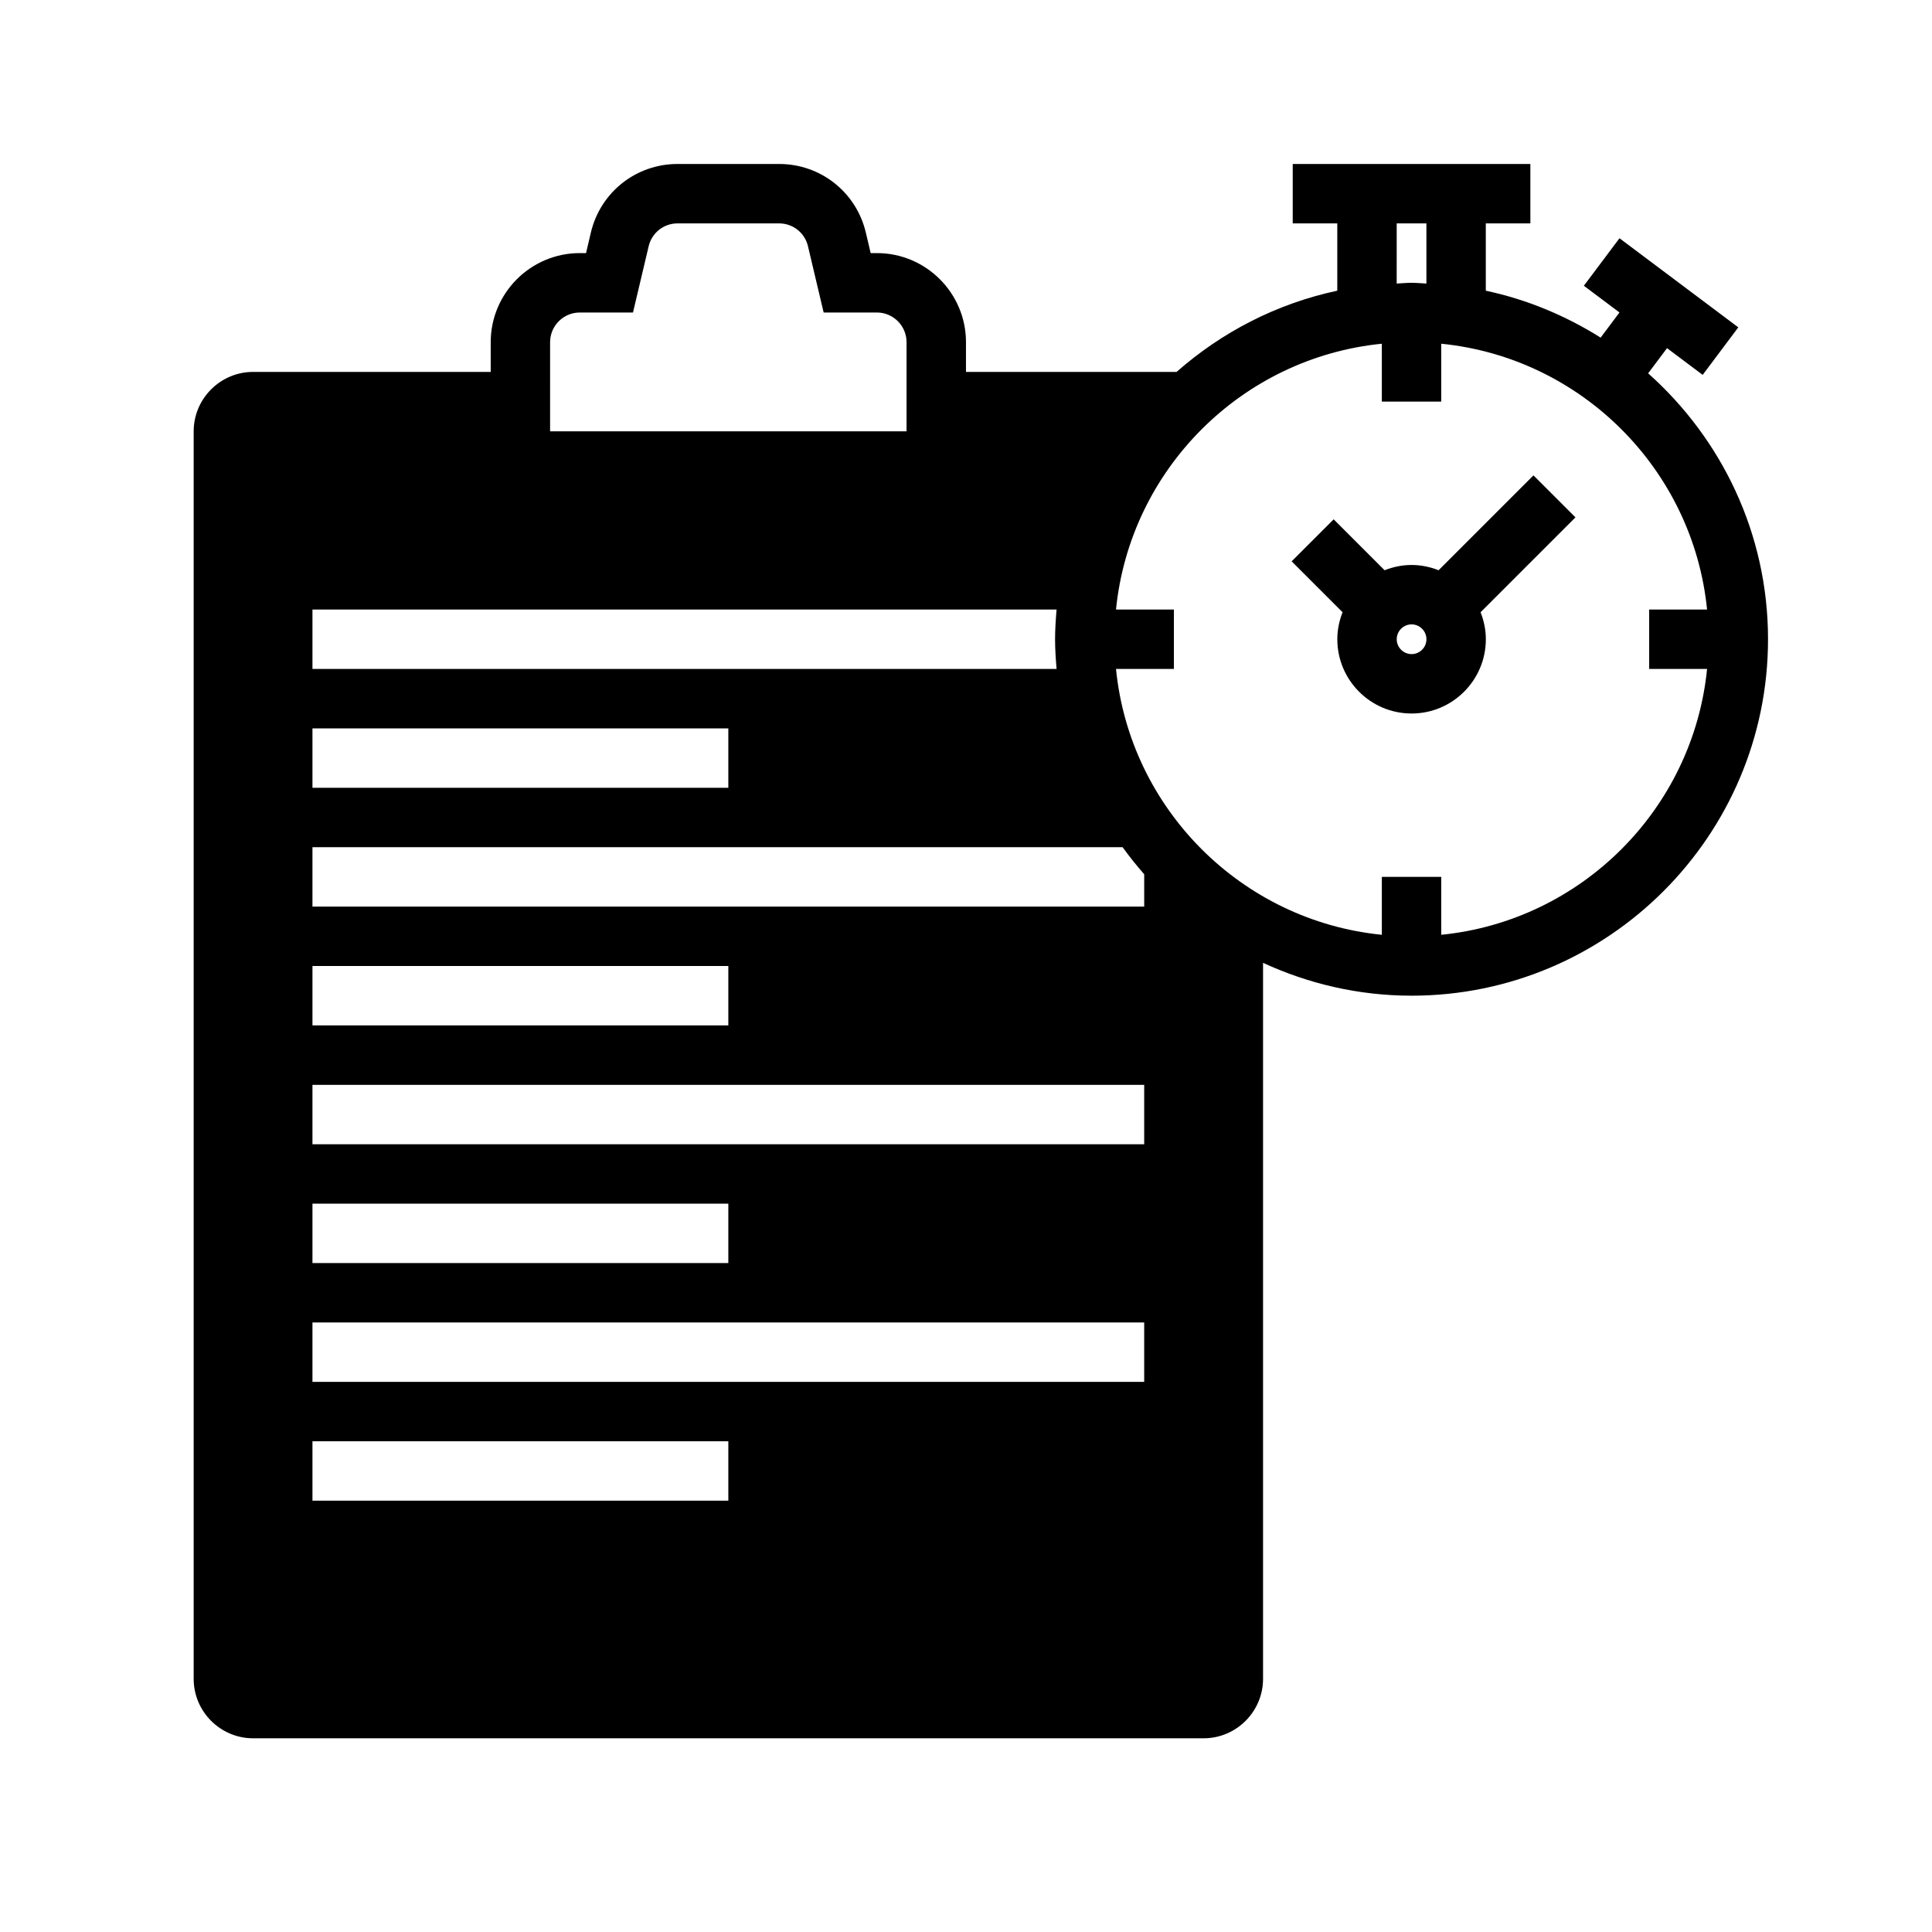
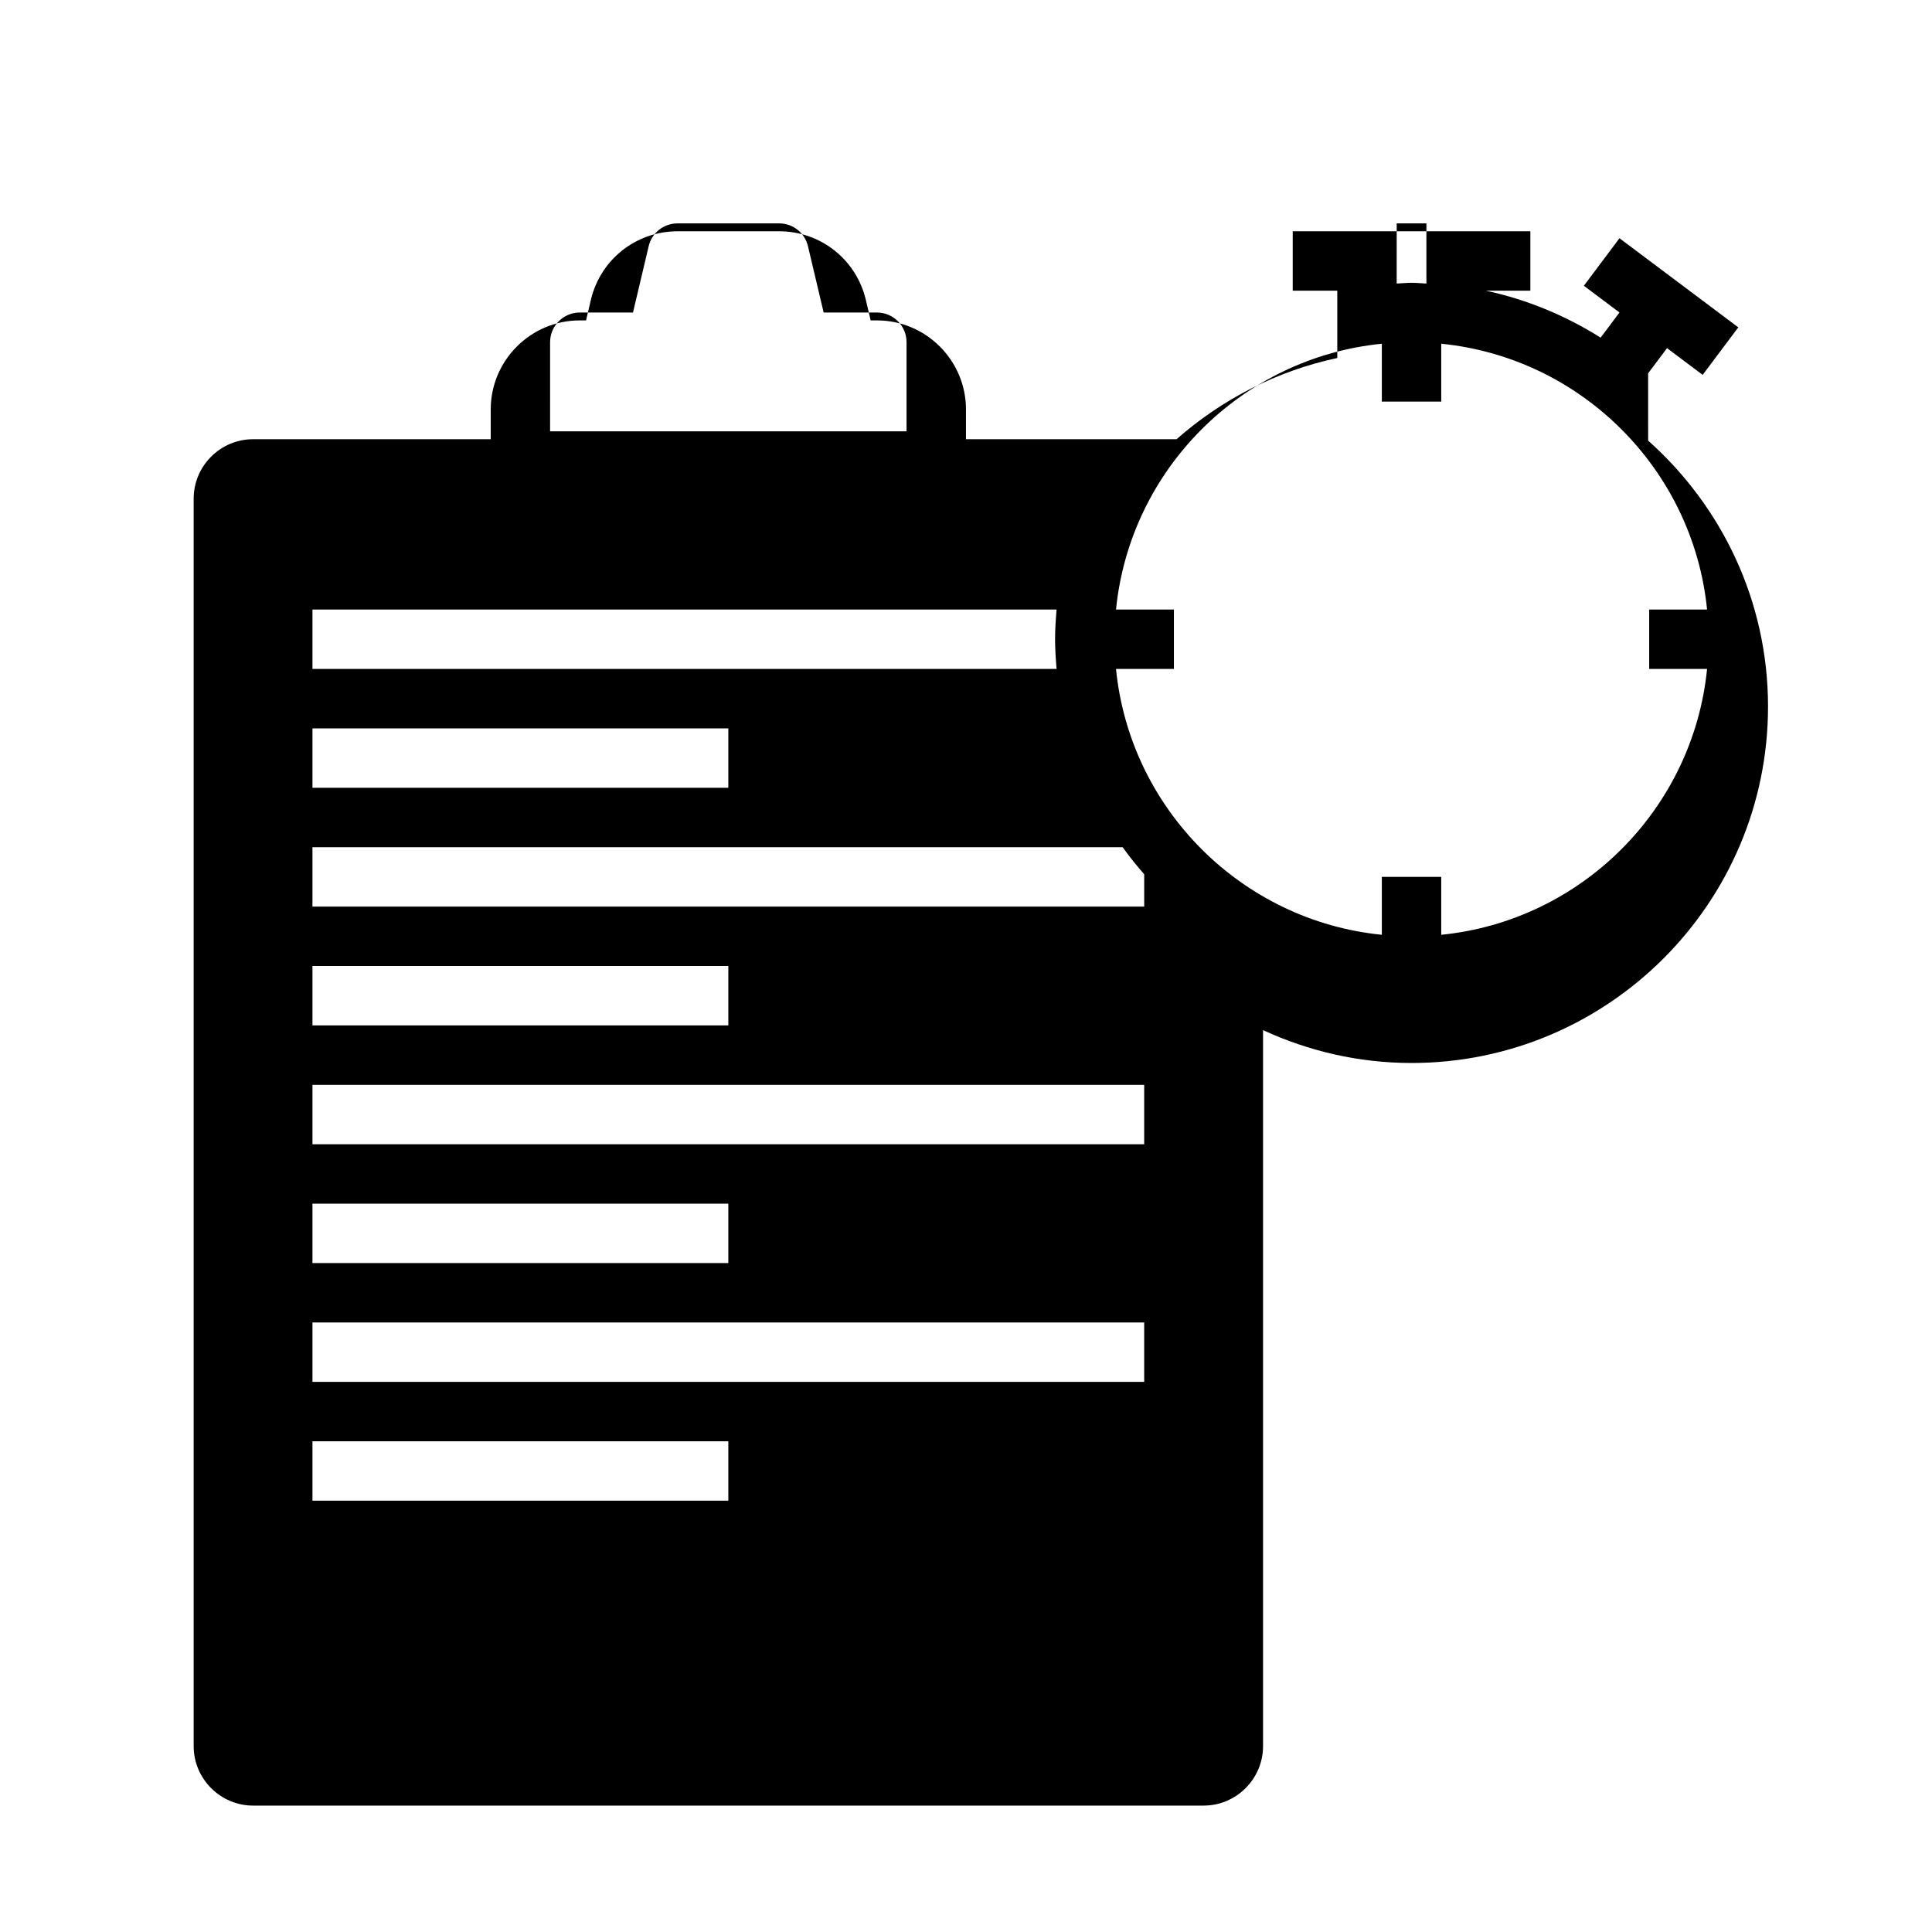
<svg xmlns="http://www.w3.org/2000/svg" fill="#000000" width="800px" height="800px" version="1.1" viewBox="144 144 512 512">
  <g>
-     <path d="m580.77 242.94 5.012-6.68 9.445 7.086 9.441-12.594-31.488-23.617-9.441 12.594 9.441 7.082-4.996 6.664c-9.215-5.797-19.449-10.098-30.43-12.438v-17.836h11.809v-15.746h-62.977v15.742h11.809v17.84c-16.109 3.43-30.66 11.016-42.594 21.523h-55.805v-7.871c0-13.023-10.594-23.617-23.617-23.617h-1.645l-1.277-5.43c-2.527-10.707-11.977-18.188-22.984-18.188h-26.906c-11.008 0-20.457 7.481-22.984 18.188l-1.277 5.43h-1.645c-13.023 0-23.617 10.594-23.617 23.617v7.871h-62.977c-8.66 0-15.742 7.086-15.742 15.742v330.62c0 8.66 7.086 15.742 15.742 15.742h251.91c8.66 0 15.742-7.086 15.742-15.742v-189.76c12 5.531 25.301 8.703 39.359 8.703 52.09 0 94.465-42.375 94.465-94.465 0-28.02-12.332-53.152-31.77-70.469zm-66.629-39.738h7.871v15.941c-1.316-0.055-2.609-0.199-3.938-0.199s-2.621 0.145-3.938 0.199zm-224.36 31.488c0-4.344 3.527-7.871 7.871-7.871h14.098l4.152-17.559c0.84-3.57 3.992-6.059 7.66-6.059h26.906c3.668 0 6.82 2.492 7.656 6.059l4.152 17.555h14.098c4.344 0 7.871 3.527 7.871 7.871v23.617h-94.465zm-62.977 70.848h197.2c-0.215 2.602-0.398 5.215-0.398 7.871s0.184 5.269 0.398 7.871h-197.2zm0 31.488h110.21v15.742h-110.21zm0 62.977h110.21v15.742h-110.21zm0 62.977h110.21v15.742h-110.21zm110.21 78.719h-110.21v-15.742h110.21zm110.21-31.488h-220.42v-15.742h220.42zm0-62.977h-220.42v-15.742h220.42zm-220.42-62.977v-15.742h214.7c1.793 2.484 3.703 4.875 5.723 7.172v8.57zm299.14 7.473v-15.344h-15.742v15.344c-37.133-3.707-66.742-33.316-70.449-70.449h15.344v-15.742h-15.344c3.707-37.133 33.316-66.742 70.449-70.449v15.344h15.742v-15.344c37.133 3.707 66.742 33.316 70.449 70.449h-15.344v15.742h15.344c-3.703 37.133-33.316 66.746-70.449 70.449z" />
-     <path d="m550.38 269.98-25.141 25.141c-2.223-0.875-4.625-1.395-7.156-1.395s-4.934 0.52-7.156 1.395l-13.492-13.492-11.133 11.133 13.492 13.492c-0.871 2.219-1.391 4.621-1.391 7.152 0 10.855 8.824 19.68 19.68 19.68s19.68-8.824 19.68-19.68c0-2.531-0.52-4.934-1.395-7.156l25.141-25.141zm-32.297 47.363c-2.168 0-3.938-1.77-3.938-3.938s1.77-3.938 3.938-3.938 3.938 1.77 3.938 3.938-1.77 3.938-3.938 3.938z" />
+     <path d="m580.77 242.94 5.012-6.68 9.445 7.086 9.441-12.594-31.488-23.617-9.441 12.594 9.441 7.082-4.996 6.664c-9.215-5.797-19.449-10.098-30.43-12.438h11.809v-15.746h-62.977v15.742h11.809v17.84c-16.109 3.43-30.66 11.016-42.594 21.523h-55.805v-7.871c0-13.023-10.594-23.617-23.617-23.617h-1.645l-1.277-5.43c-2.527-10.707-11.977-18.188-22.984-18.188h-26.906c-11.008 0-20.457 7.481-22.984 18.188l-1.277 5.43h-1.645c-13.023 0-23.617 10.594-23.617 23.617v7.871h-62.977c-8.66 0-15.742 7.086-15.742 15.742v330.62c0 8.66 7.086 15.742 15.742 15.742h251.91c8.66 0 15.742-7.086 15.742-15.742v-189.76c12 5.531 25.301 8.703 39.359 8.703 52.09 0 94.465-42.375 94.465-94.465 0-28.02-12.332-53.152-31.77-70.469zm-66.629-39.738h7.871v15.941c-1.316-0.055-2.609-0.199-3.938-0.199s-2.621 0.145-3.938 0.199zm-224.36 31.488c0-4.344 3.527-7.871 7.871-7.871h14.098l4.152-17.559c0.84-3.57 3.992-6.059 7.66-6.059h26.906c3.668 0 6.82 2.492 7.656 6.059l4.152 17.555h14.098c4.344 0 7.871 3.527 7.871 7.871v23.617h-94.465zm-62.977 70.848h197.2c-0.215 2.602-0.398 5.215-0.398 7.871s0.184 5.269 0.398 7.871h-197.2zm0 31.488h110.21v15.742h-110.21zm0 62.977h110.21v15.742h-110.21zm0 62.977h110.21v15.742h-110.21zm110.21 78.719h-110.21v-15.742h110.21zm110.21-31.488h-220.42v-15.742h220.42zm0-62.977h-220.42v-15.742h220.42zm-220.42-62.977v-15.742h214.7c1.793 2.484 3.703 4.875 5.723 7.172v8.57zm299.14 7.473v-15.344h-15.742v15.344c-37.133-3.707-66.742-33.316-70.449-70.449h15.344v-15.742h-15.344c3.707-37.133 33.316-66.742 70.449-70.449v15.344h15.742v-15.344c37.133 3.707 66.742 33.316 70.449 70.449h-15.344v15.742h15.344c-3.703 37.133-33.316 66.746-70.449 70.449z" />
  </g>
</svg>